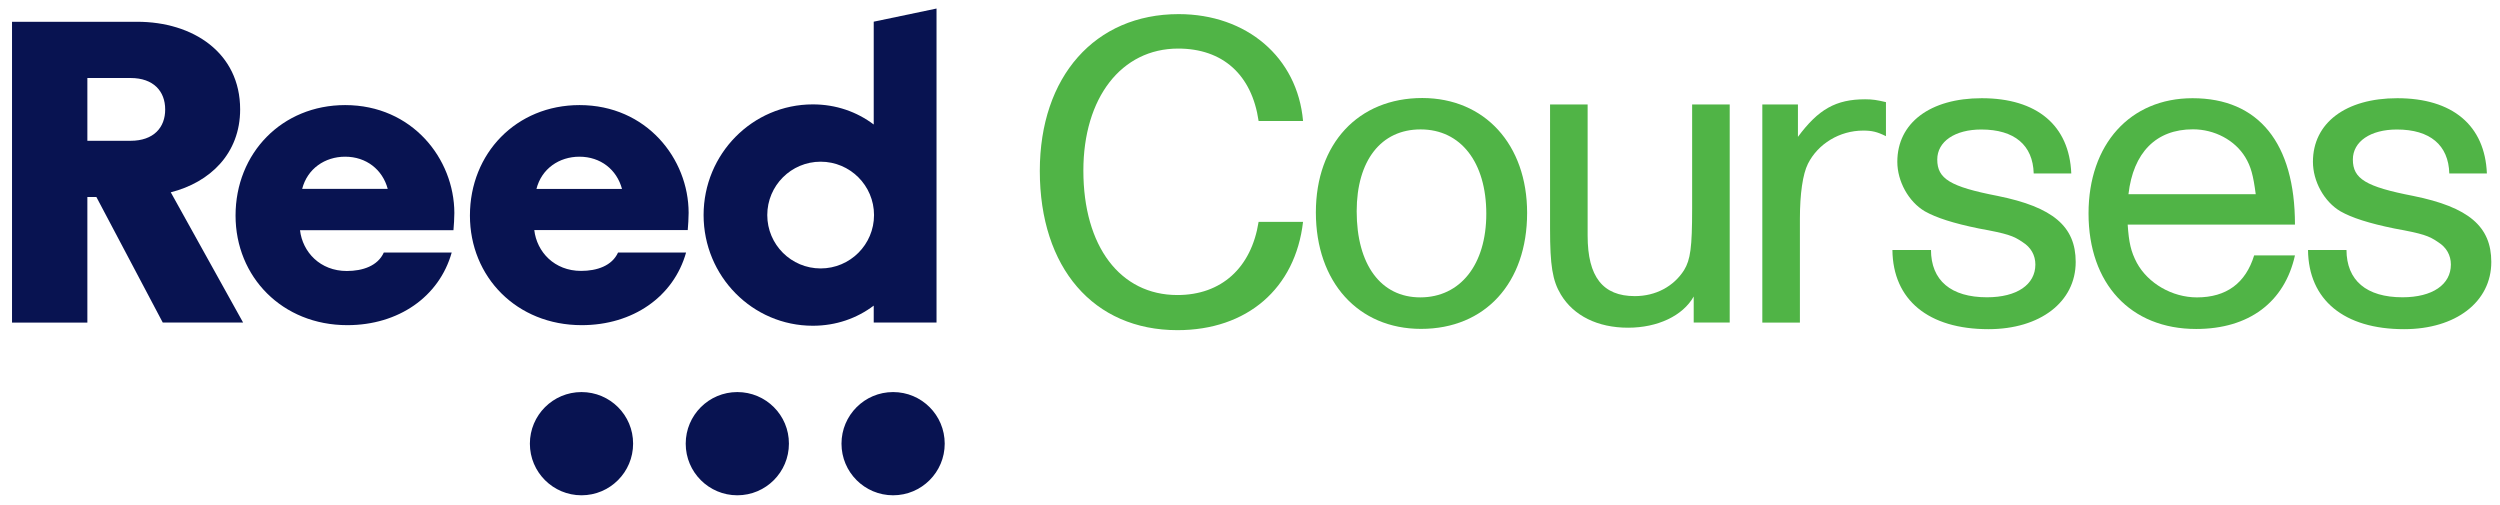
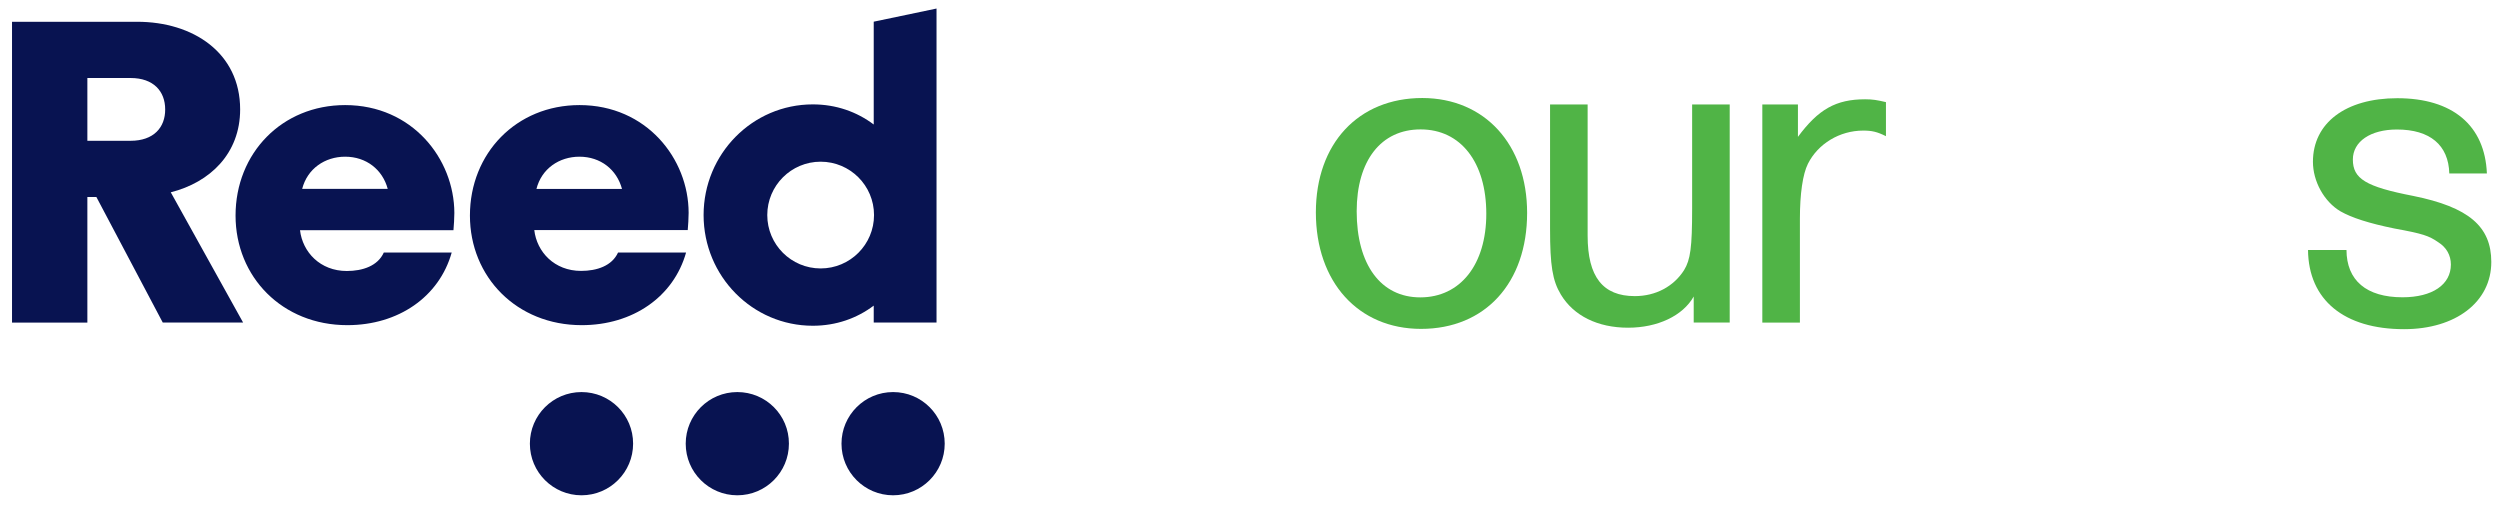
<svg xmlns="http://www.w3.org/2000/svg" width="208" height="42" viewBox="0 0 208 42" fill="none">
  <path d="M48.38 32.62C46.004 32.62 44.086 34.547 44.086 36.914C44.086 39.289 46.013 41.208 48.38 41.208C50.755 41.208 52.674 39.281 52.674 36.914C52.682 34.538 50.755 32.62 48.38 32.62Z" fill="#081351" />
  <path d="M61.345 32.62C58.969 32.62 57.051 34.547 57.051 36.914C57.051 39.289 58.977 41.208 61.345 41.208C63.72 41.208 65.638 39.281 65.638 36.914C65.647 34.538 63.72 32.62 61.345 32.62Z" fill="#081351" />
  <path d="M74.306 32.62C71.93 32.62 70.012 34.547 70.012 36.914C70.012 39.289 71.938 41.208 74.306 41.208C76.681 41.208 78.6 39.281 78.6 36.914C78.6 34.538 76.681 32.62 74.306 32.62Z" fill="#081351" />
  <path d="M19.98 9.102C19.98 4.383 16.053 1.812 11.416 1.812H1V26.841H7.269V16.392H8.02L13.539 26.832H20.224L14.208 16C17.465 15.175 19.98 12.783 19.98 9.102ZM10.861 11.714H7.269V6.49H10.861C12.78 6.49 13.743 7.6 13.743 9.102C13.751 10.604 12.788 11.714 10.861 11.714Z" fill="#081351" />
  <path d="M28.716 8.743C23.459 8.743 19.598 12.743 19.598 17.934C19.598 23.045 23.491 27.053 28.896 27.053C33.149 27.053 36.545 24.694 37.581 21.012H31.932C31.434 22.122 30.177 22.547 28.855 22.547C26.634 22.547 25.173 20.971 24.961 19.151H37.728C37.761 18.718 37.802 18.188 37.802 17.722C37.794 13.208 34.291 8.743 28.716 8.743ZM25.14 15.714C25.573 14.033 27.034 13.037 28.716 13.037C30.471 13.037 31.826 14.106 32.259 15.714H25.14Z" fill="#081351" />
  <path d="M51.424 21.004C50.926 22.114 49.669 22.539 48.347 22.539C46.126 22.539 44.665 20.963 44.453 19.143H57.22C57.253 18.718 57.294 18.179 57.294 17.714C57.294 13.208 53.791 8.743 48.216 8.743C42.959 8.743 39.098 12.751 39.098 17.934C39.098 23.045 42.992 27.053 48.396 27.053C52.649 27.053 56.045 24.694 57.081 21.012H51.424V21.004ZM48.208 13.037C49.963 13.037 51.318 14.106 51.751 15.722H44.632C45.057 14.033 46.526 13.037 48.208 13.037Z" fill="#081351" />
  <path d="M72.694 26.832H77.919V0.71L72.694 1.804V10.359C71.298 9.306 69.568 8.685 67.625 8.685C62.604 8.685 58.539 12.808 58.539 17.894C58.539 22.979 62.604 27.102 67.625 27.102C69.568 27.102 71.298 26.481 72.694 25.428V26.832ZM68.278 22.334C65.829 22.334 63.837 20.351 63.837 17.894C63.837 15.445 65.821 13.453 68.278 13.453C70.727 13.453 72.719 15.437 72.719 17.894C72.719 20.351 70.727 22.334 68.278 22.334Z" fill="#081351" />
-   <path d="M108.414 18.449C107.777 24.008 103.753 27.469 97.965 27.469C90.977 27.469 86.512 22.277 86.512 14.22C86.512 6.367 91.108 1.175 98.063 1.175C103.72 1.175 107.948 4.767 108.414 10.065H104.716C104.153 6.204 101.72 4.041 98.022 4.041C93.295 4.041 90.136 8.139 90.136 14.196C90.136 20.49 93.197 24.547 97.957 24.547C101.622 24.547 104.112 22.285 104.716 18.457H108.414V18.449Z" fill="#50B446" />
  <path d="M127.056 17.714C127.056 23.543 123.562 27.363 118.231 27.363C113.007 27.363 109.48 23.469 109.48 17.673C109.48 11.951 113.007 8.155 118.338 8.155C123.529 8.163 127.056 12.024 127.056 17.714ZM112.876 17.583C112.876 22.008 114.876 24.742 118.166 24.742C121.497 24.742 123.66 22.016 123.66 17.787C123.66 13.494 121.529 10.767 118.199 10.767C114.909 10.759 112.876 13.355 112.876 17.583Z" fill="#50B446" />
  <path d="M140.916 24.669C140.018 26.269 137.92 27.265 135.455 27.265C132.924 27.265 130.924 26.269 129.863 24.506C129.161 23.339 128.965 22.073 128.965 19.045V8.694H132.091V19.608C132.091 23.037 133.357 24.637 136.018 24.637C137.749 24.637 139.251 23.837 140.116 22.473C140.646 21.608 140.785 20.571 140.785 17.38V8.694H143.912V26.833H140.916V24.669Z" fill="#50B446" />
  <path d="M149.588 8.693V11.387C151.286 9.093 152.747 8.261 155.18 8.261C155.817 8.261 156.176 8.326 156.911 8.497V11.33C156.176 10.963 155.743 10.865 155.017 10.865C153.05 10.865 151.254 11.967 150.421 13.624C149.988 14.489 149.752 16.122 149.752 18.22V26.84H146.625V8.693H149.588Z" fill="#50B446" />
-   <path d="M160.657 20.775C160.657 23.338 162.323 24.734 165.319 24.734C167.817 24.734 169.343 23.673 169.343 22.008C169.343 21.24 168.976 20.579 168.282 20.146C167.515 19.616 167.017 19.444 164.649 19.012C162.519 18.579 161.09 18.114 160.151 17.583C158.788 16.783 157.857 15.085 157.857 13.461C157.857 10.228 160.584 8.171 164.878 8.171C169.474 8.171 172.168 10.432 172.331 14.432H169.204C169.139 12.073 167.604 10.775 164.845 10.775C162.649 10.775 161.18 11.771 161.18 13.273C161.18 14.873 162.249 15.534 166.208 16.302C170.804 17.232 172.698 18.832 172.698 21.795C172.698 25.126 169.735 27.387 165.441 27.387C160.445 27.387 157.49 24.955 157.449 20.799H160.657V20.775Z" fill="#50B446" />
-   <path d="M177.023 18.677C177.121 20.18 177.292 20.939 177.79 21.878C178.721 23.576 180.721 24.743 182.786 24.743C185.251 24.743 186.843 23.543 187.545 21.249H190.941C190.076 25.143 187.113 27.371 182.721 27.371C177.26 27.371 173.766 23.608 173.766 17.755C173.766 12 177.227 8.171 182.419 8.171C187.913 8.171 190.941 11.902 190.941 18.686H177.023V18.677ZM186.811 13.086C185.945 11.657 184.247 10.759 182.451 10.759C179.39 10.759 177.488 12.686 177.088 16.155H187.676C187.472 14.588 187.276 13.853 186.811 13.086Z" fill="#50B446" />
  <path d="M195.227 20.775C195.227 23.338 196.893 24.734 199.889 24.734C202.387 24.734 203.913 23.673 203.913 22.008C203.913 21.24 203.546 20.579 202.852 20.146C202.084 19.616 201.587 19.444 199.219 19.012C197.089 18.579 195.66 18.114 194.729 17.583C193.366 16.783 192.436 15.085 192.436 13.461C192.436 10.228 195.162 8.171 199.456 8.171C204.052 8.171 206.746 10.432 206.909 14.432H203.782C203.717 12.073 202.182 10.775 199.423 10.775C197.227 10.775 195.758 11.771 195.758 13.273C195.758 14.873 196.827 15.534 200.787 16.302C205.382 17.232 207.276 18.832 207.276 21.795C207.276 25.126 204.313 27.387 200.019 27.387C195.023 27.387 192.068 24.955 192.027 20.799H195.227V20.775Z" fill="#50B446" />
</svg>